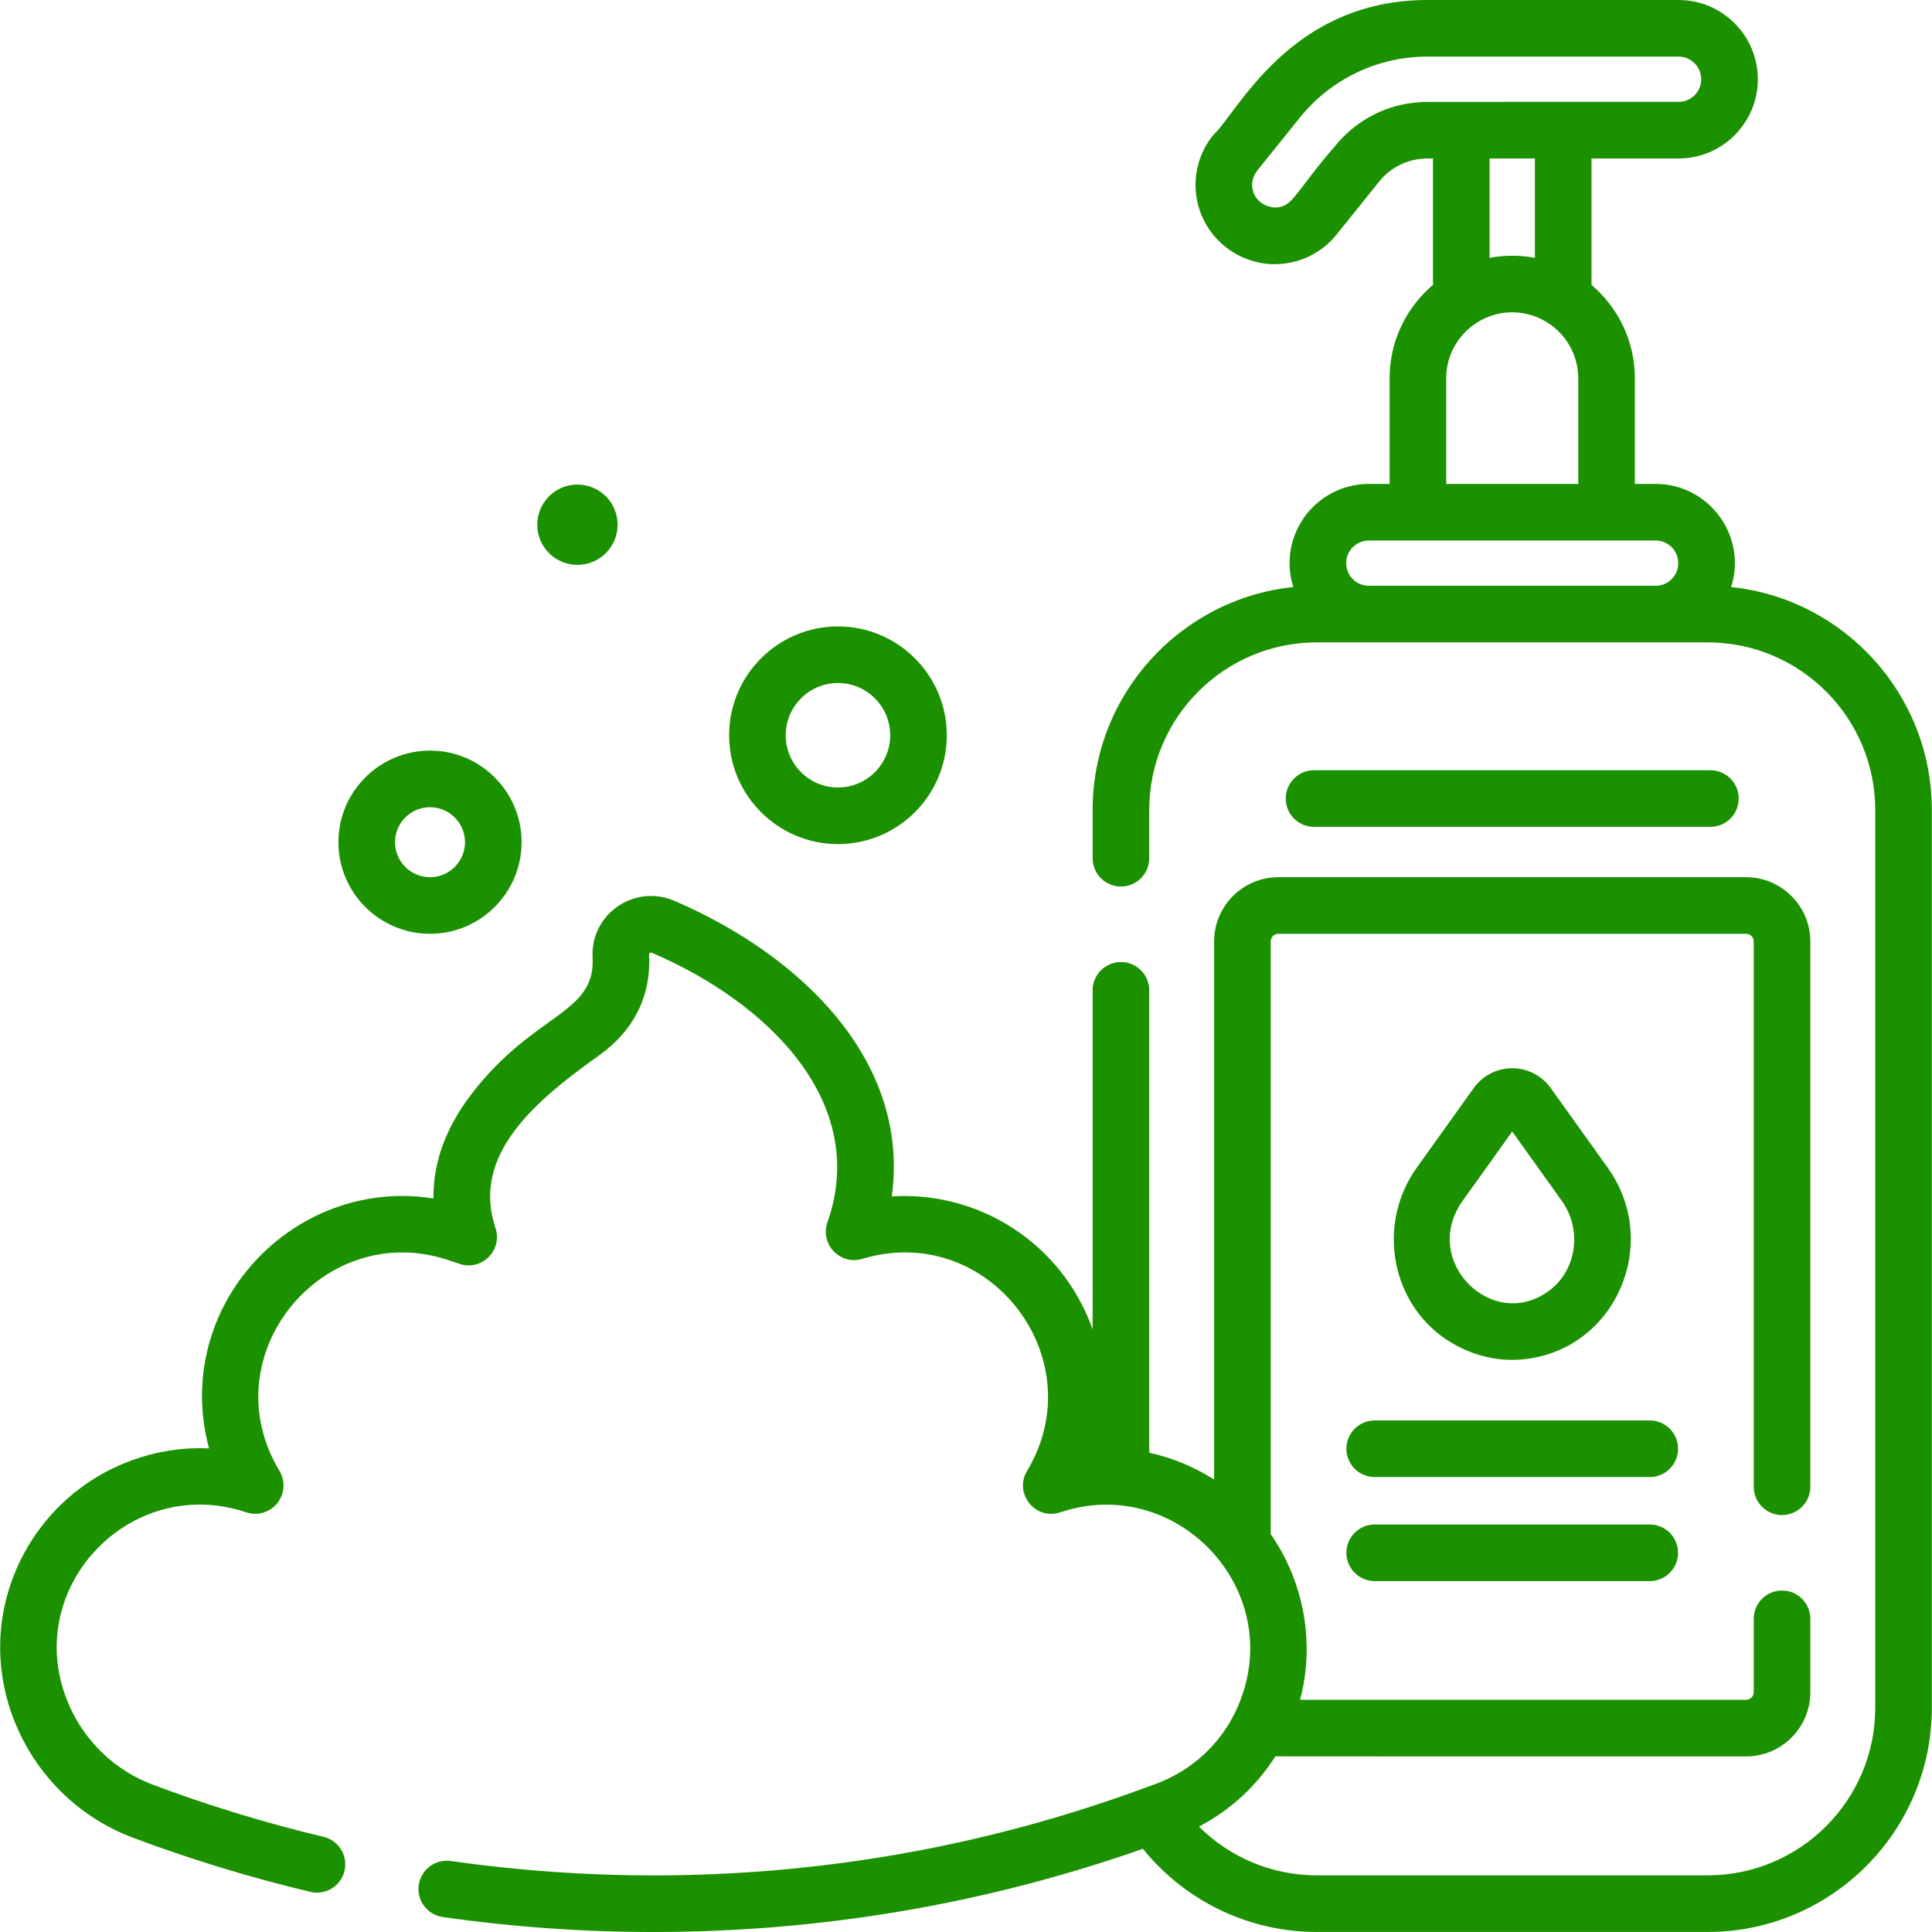
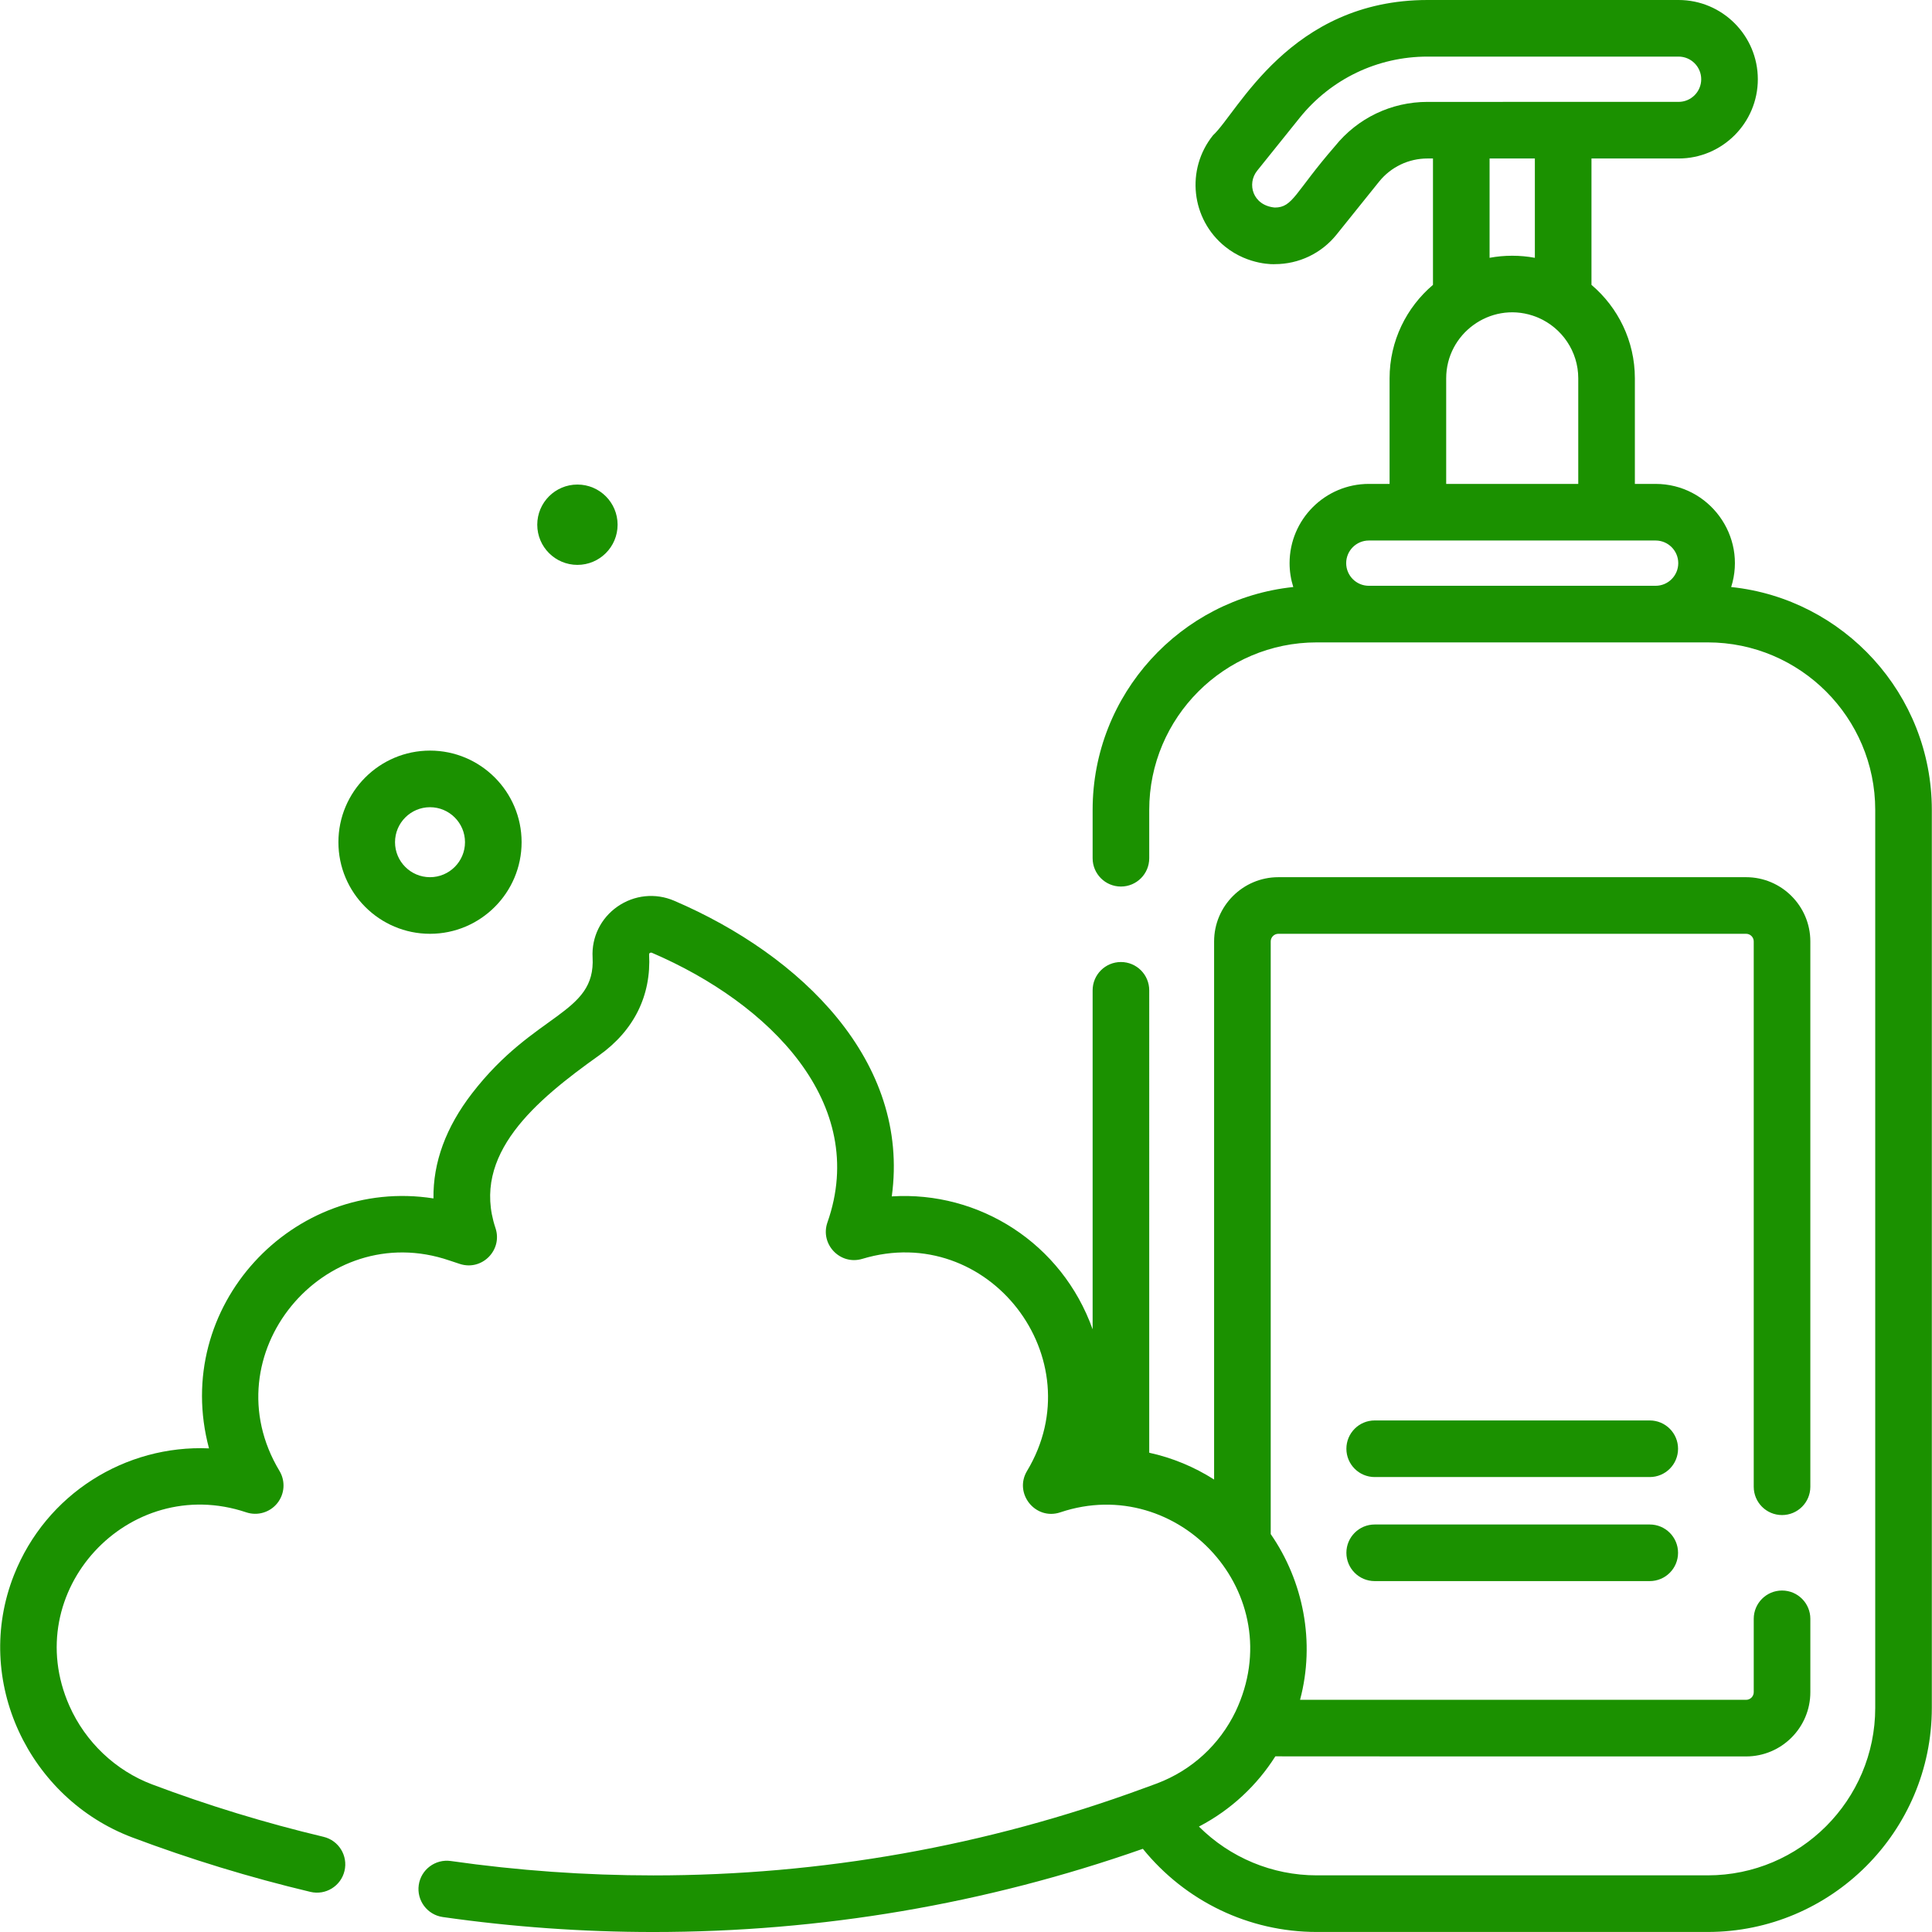
<svg xmlns="http://www.w3.org/2000/svg" version="1.1" id="Capa_1" x="0px" y="0px" viewBox="0 0 511.999 511.999" style="enable-background:new 0 0 511.999 511.999;" fill="#1b9100" xml:space="preserve">
  <g>
    <g>
-       <path d="M453.276,204.123H348.233c-4.143,0-7.5,3.357-7.5,7.5c0,4.143,3.357,7.5,7.5,7.5h105.043c4.143,0,7.5-3.357,7.5-7.5 C460.776,207.48,457.419,204.123,453.276,204.123z" />
-     </g>
+       </g>
  </g>
  <g>
    <g>
      <path d="M113.956,198.917c-13.385,0-24.274,10.888-24.274,24.274c0,13.385,10.889,24.274,24.274,24.274 s24.274-10.889,24.274-24.274S127.34,198.917,113.956,198.917z M113.957,232.464c-5.113,0-9.273-4.16-9.273-9.273 s4.16-9.273,9.273-9.273s9.273,4.159,9.273,9.273C123.23,228.304,119.07,232.464,113.957,232.464z" />
    </g>
  </g>
  <g>
    <g>
-       <path d="M222.07,166.005c-15.906,0-28.845,12.94-28.845,28.845c0,15.905,12.94,28.845,28.845,28.845 c15.906,0,28.845-12.94,28.845-28.845S237.975,166.005,222.07,166.005z M222.069,208.694c-7.634,0-13.845-6.21-13.845-13.845 s6.21-13.845,13.845-13.845s13.845,6.21,13.845,13.845S229.703,208.694,222.069,208.694z" />
-     </g>
+       </g>
  </g>
  <g>
    <g>
      <circle cx="153.024" cy="139.055" r="10.645" />
    </g>
  </g>
  <g>
    <g>
      <path d="M437.201,376.433h-72.894c-4.143,0-7.5,3.357-7.5,7.5c0,4.143,3.357,7.5,7.5,7.5h72.894c4.143,0,7.5-3.357,7.5-7.5 C444.702,379.79,441.343,376.433,437.201,376.433z" />
    </g>
  </g>
  <g>
    <g>
-       <path d="M426.071,309.47l-15.129-21.146c-2.346-3.28-6.154-5.239-10.188-5.239c-4.034,0-7.842,1.959-10.188,5.239l-15.128,21.146 c-10.129,14.159-7.289,34.087,6.332,44.427c5.577,4.232,12.243,6.362,18.246,6.471c0.188,0.005,0.414,0.015,0.702,0.015 c0.188,0,0.318,0,0.66-0.011c0.1-0.003,0.25-0.007,0.297-0.009C427.363,359.382,440.818,330.085,426.071,309.47z M410.668,341.948 c-0.001,0-0.001,0-0.001,0.001c-14.972,11.361-34.474-7.749-23.029-23.75l13.116-18.334L413.87,318.2 C419.321,325.819,417.885,336.472,410.668,341.948z" />
-     </g>
+       </g>
  </g>
  <g>
    <g>
      <path d="M437.201,404.006h-72.894c-4.143,0-7.5,3.357-7.5,7.5c0,4.143,3.357,7.5,7.5,7.5h72.894c4.143,0,7.5-3.357,7.5-7.5 C444.702,407.363,441.343,404.006,437.201,404.006z" />
    </g>
  </g>
  <g>
    <g>
      <path d="M458.778,155.569c4.288-13.538-5.886-27.328-20.022-27.328h-5.5v-27.972c0-9.92-4.472-18.811-11.5-24.777v-33.49h23.085 c11.579,0,21.001-9.421,21.001-21.001C465.841,9.421,456.42,0,444.841,0h-66.529c-36.51,0-50.297,29.832-56.845,35.847 c-7.271,9.045-5.835,22.254,3.215,29.524c6.269,5.039,13.248,4.648,13.148,4.631c6.4-0.001,12.369-2.86,16.377-7.846l11.241-13.99 c3.147-3.918,7.836-6.165,12.862-6.165h1.442v33.49c-7.028,5.966-11.5,14.857-11.5,24.777v27.972h-5.5 c-11.579,0-21.001,9.421-21.001,21.001c0,2.205,0.346,4.329,0.979,6.327c-29.837,3.12-53.174,28.418-53.174,59.068v12.807 c0,4.143,3.357,7.5,7.5,7.5c4.143,0,7.5-3.357,7.5-7.5v-12.807c0-24.48,19.916-44.396,44.396-44.396c10.901,0,90.04,0,103.605,0 c24.48,0,44.396,19.916,44.396,44.396v237.955c0,24.48-19.916,44.396-44.396,44.396H348.953c-11.821,0-22.976-4.713-31.227-12.927 c8.565-4.453,15.45-11.019,20.254-18.613c0.835,0.039,82.581,0.021,124.752,0.025c9.388,0,17.026-7.638,17.026-17.026v-19.441 c0-4.143-3.357-7.5-7.5-7.5c-4.143,0-7.5,3.357-7.5,7.5v19.44c0,1.117-0.908,2.025-2.025,2.025H344.526 c4.096-15.353,0.846-31.462-7.773-43.923V249.491c0-1.117,0.908-2.026,2.025-2.026h123.954c1.117,0,2.025,0.909,2.025,2.026 v144.515c0,4.143,3.357,7.5,7.5,7.5c4.143,0,7.5-3.357,7.5-7.5V249.491c0-9.389-7.638-17.027-17.026-17.027H338.777 c-9.388,0-17.026,7.638-17.026,17.027v142.602c-5.254-3.357-11.075-5.767-17.194-7.106V262.445c0-4.143-3.357-7.5-7.5-7.5 c-4.143,0-7.5,3.357-7.5,7.5v89.839c-8.117-22.792-30.058-36.688-53.228-35.229c4.908-35.771-23.948-63.888-57.657-78.346 c-4.978-2.135-10.608-1.554-15.061,1.559c-4.404,3.078-6.859,8.101-6.569,13.439c0.827,15.15-15.355,14.536-31.939,36.032 c-6.942,8.999-10.36,18.326-10.23,27.854c-37.207-5.84-69.539,28.677-59.486,66.238c-22.108-0.954-43.173,12.029-51.684,33.566 c-11.07,28.016,4.033,59.242,31.34,69.532c15.277,5.756,31.164,10.613,47.221,14.437c4.027,0.962,8.073-1.529,9.033-5.559 s-1.529-8.074-5.559-9.033c-15.442-3.677-30.719-8.347-45.406-13.882c-9.698-3.653-17.694-11.242-21.938-20.82 c-13.461-30.384,15.72-61.741,46.855-51.292c2.978,1.001,6.266,0.038,8.234-2.412s2.2-5.868,0.581-8.562 c-18.476-30.731,11.816-67.148,45.051-55.761c0.923,0.315,1.849,0.619,2.777,0.919c5.862,1.893,11.365-3.707,9.417-9.519 c-6.534-19.514,10.724-33.836,27.432-45.741c9.283-6.615,13.877-15.888,13.281-26.813c-0.005-0.085-0.011-0.191,0.184-0.327 c0.272-0.189,0.477-0.102,0.555-0.068c31.286,13.422,57.591,39.93,46.523,71.445c-2.027,5.771,3.366,11.436,9.239,9.667 c33.442-10.079,61.537,26.452,43.658,56.198c-3.581,5.96,2.216,13.193,8.817,10.974c31.286-10.514,61.22,21.65,46.435,52.805 c-4.264,8.808-11.604,15.548-20.793,19.031c-1.069,0.405-2.145,0.783-3.217,1.178l-0.421,0.153 c-0.007,0.002-0.012,0.006-0.019,0.008c-41.586,15.279-85.249,23.045-129.861,23.045c-17.878,0-35.932-1.284-53.663-3.817 c-4.088-0.575-7.899,2.264-8.485,6.364c-0.586,4.1,2.264,7.899,6.364,8.485c18.432,2.633,37.199,3.968,55.784,3.968 c44.495,0,88.092-7.418,129.746-22.049c11.263,13.897,28.088,22.037,46.085,22.037h103.605 c32.749,0.002,59.394-26.643,59.394-59.394V214.637C511.953,183.987,488.616,158.689,458.778,155.569z M378.311,27.001 c-9.595,0-18.546,4.289-24.557,11.769c-10.62,12.232-11.088,16.232-15.927,16.232c-0.001,0-0.002,0-0.003,0 c-5.895-0.567-7.422-6.331-4.665-9.758l11.241-13.99c8.3-10.329,20.66-16.254,33.91-16.254h66.529c3.309,0,6,2.691,6,6 c0,3.309-2.691,6-6,6h-30.585C402.592,27.001,388.698,27.001,378.311,27.001z M406.184,83.641 c0.566,0.185,1.148,0.413,1.528,0.578c6.196,2.697,10.542,8.872,10.542,16.05v27.972h-35.001v-27.972 C383.253,88.453,394.852,79.937,406.184,83.641z M394.754,68.323V42.002h12v26.321C402.854,67.59,398.655,67.59,394.754,68.323z M438.755,155.241h-76.003c-3.309,0-6-2.691-6-6s2.691-6,6-6c17.594,0,59.401,0,76.003,0c3.309,0,6,2.691,6,6 S442.064,155.241,438.755,155.241z" />
    </g>
  </g>
  <g> </g>
  <g> </g>
  <g> </g>
  <g> </g>
  <g> </g>
  <g> </g>
  <g> </g>
  <g> </g>
  <g> </g>
  <g> </g>
  <g> </g>
  <g> </g>
  <g> </g>
  <g> </g>
  <g> </g>
</svg>